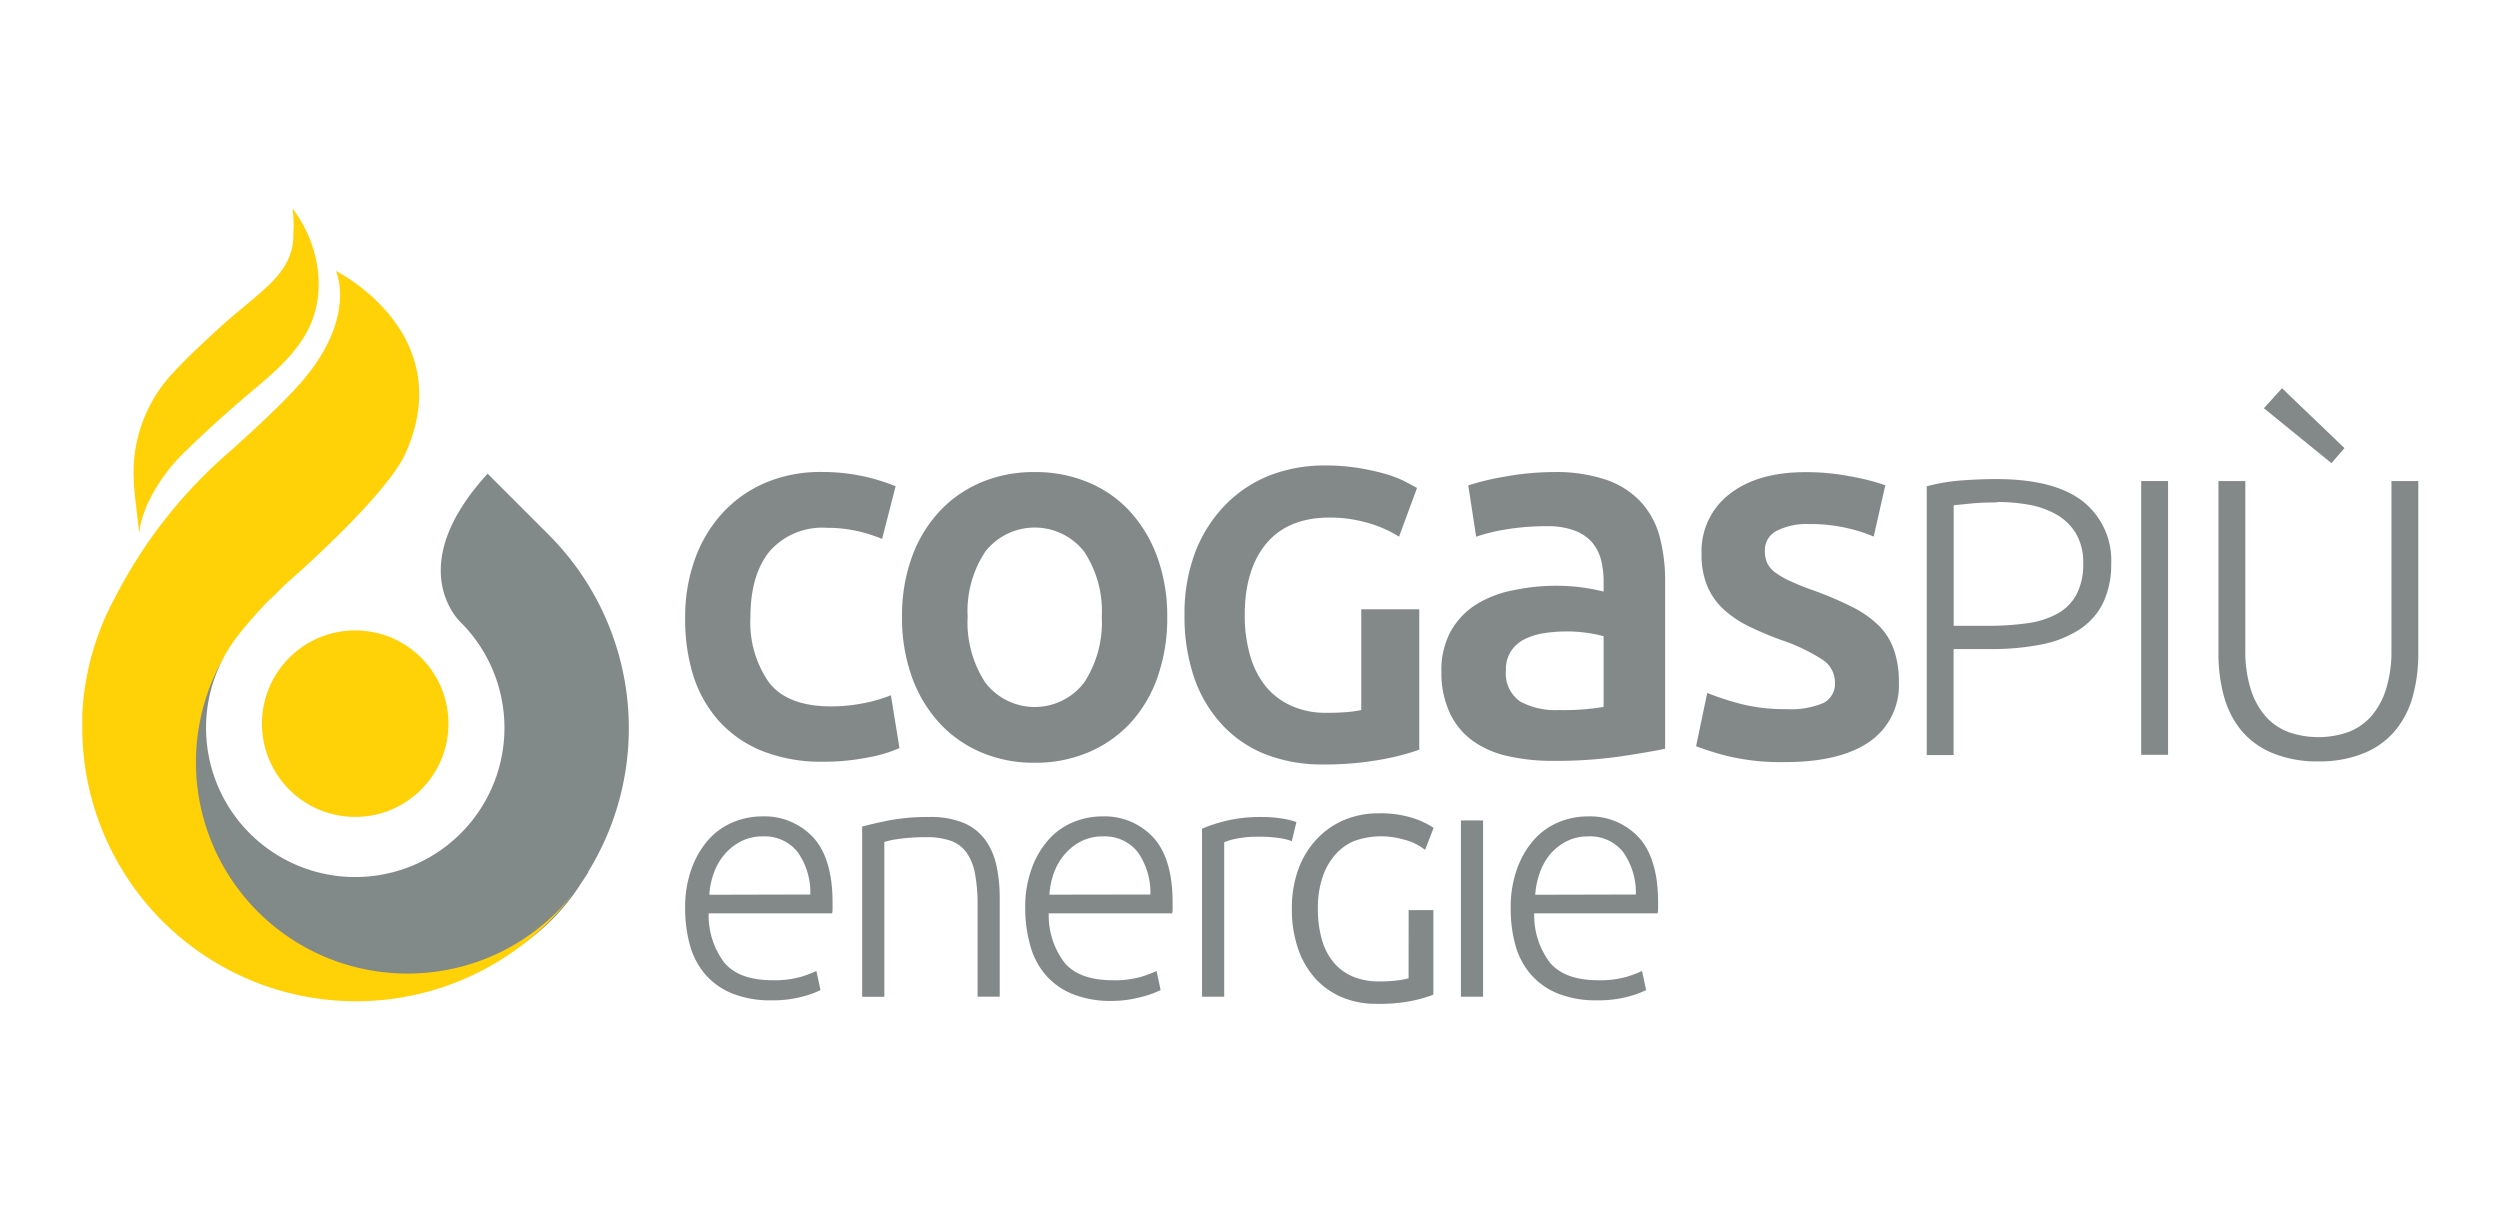
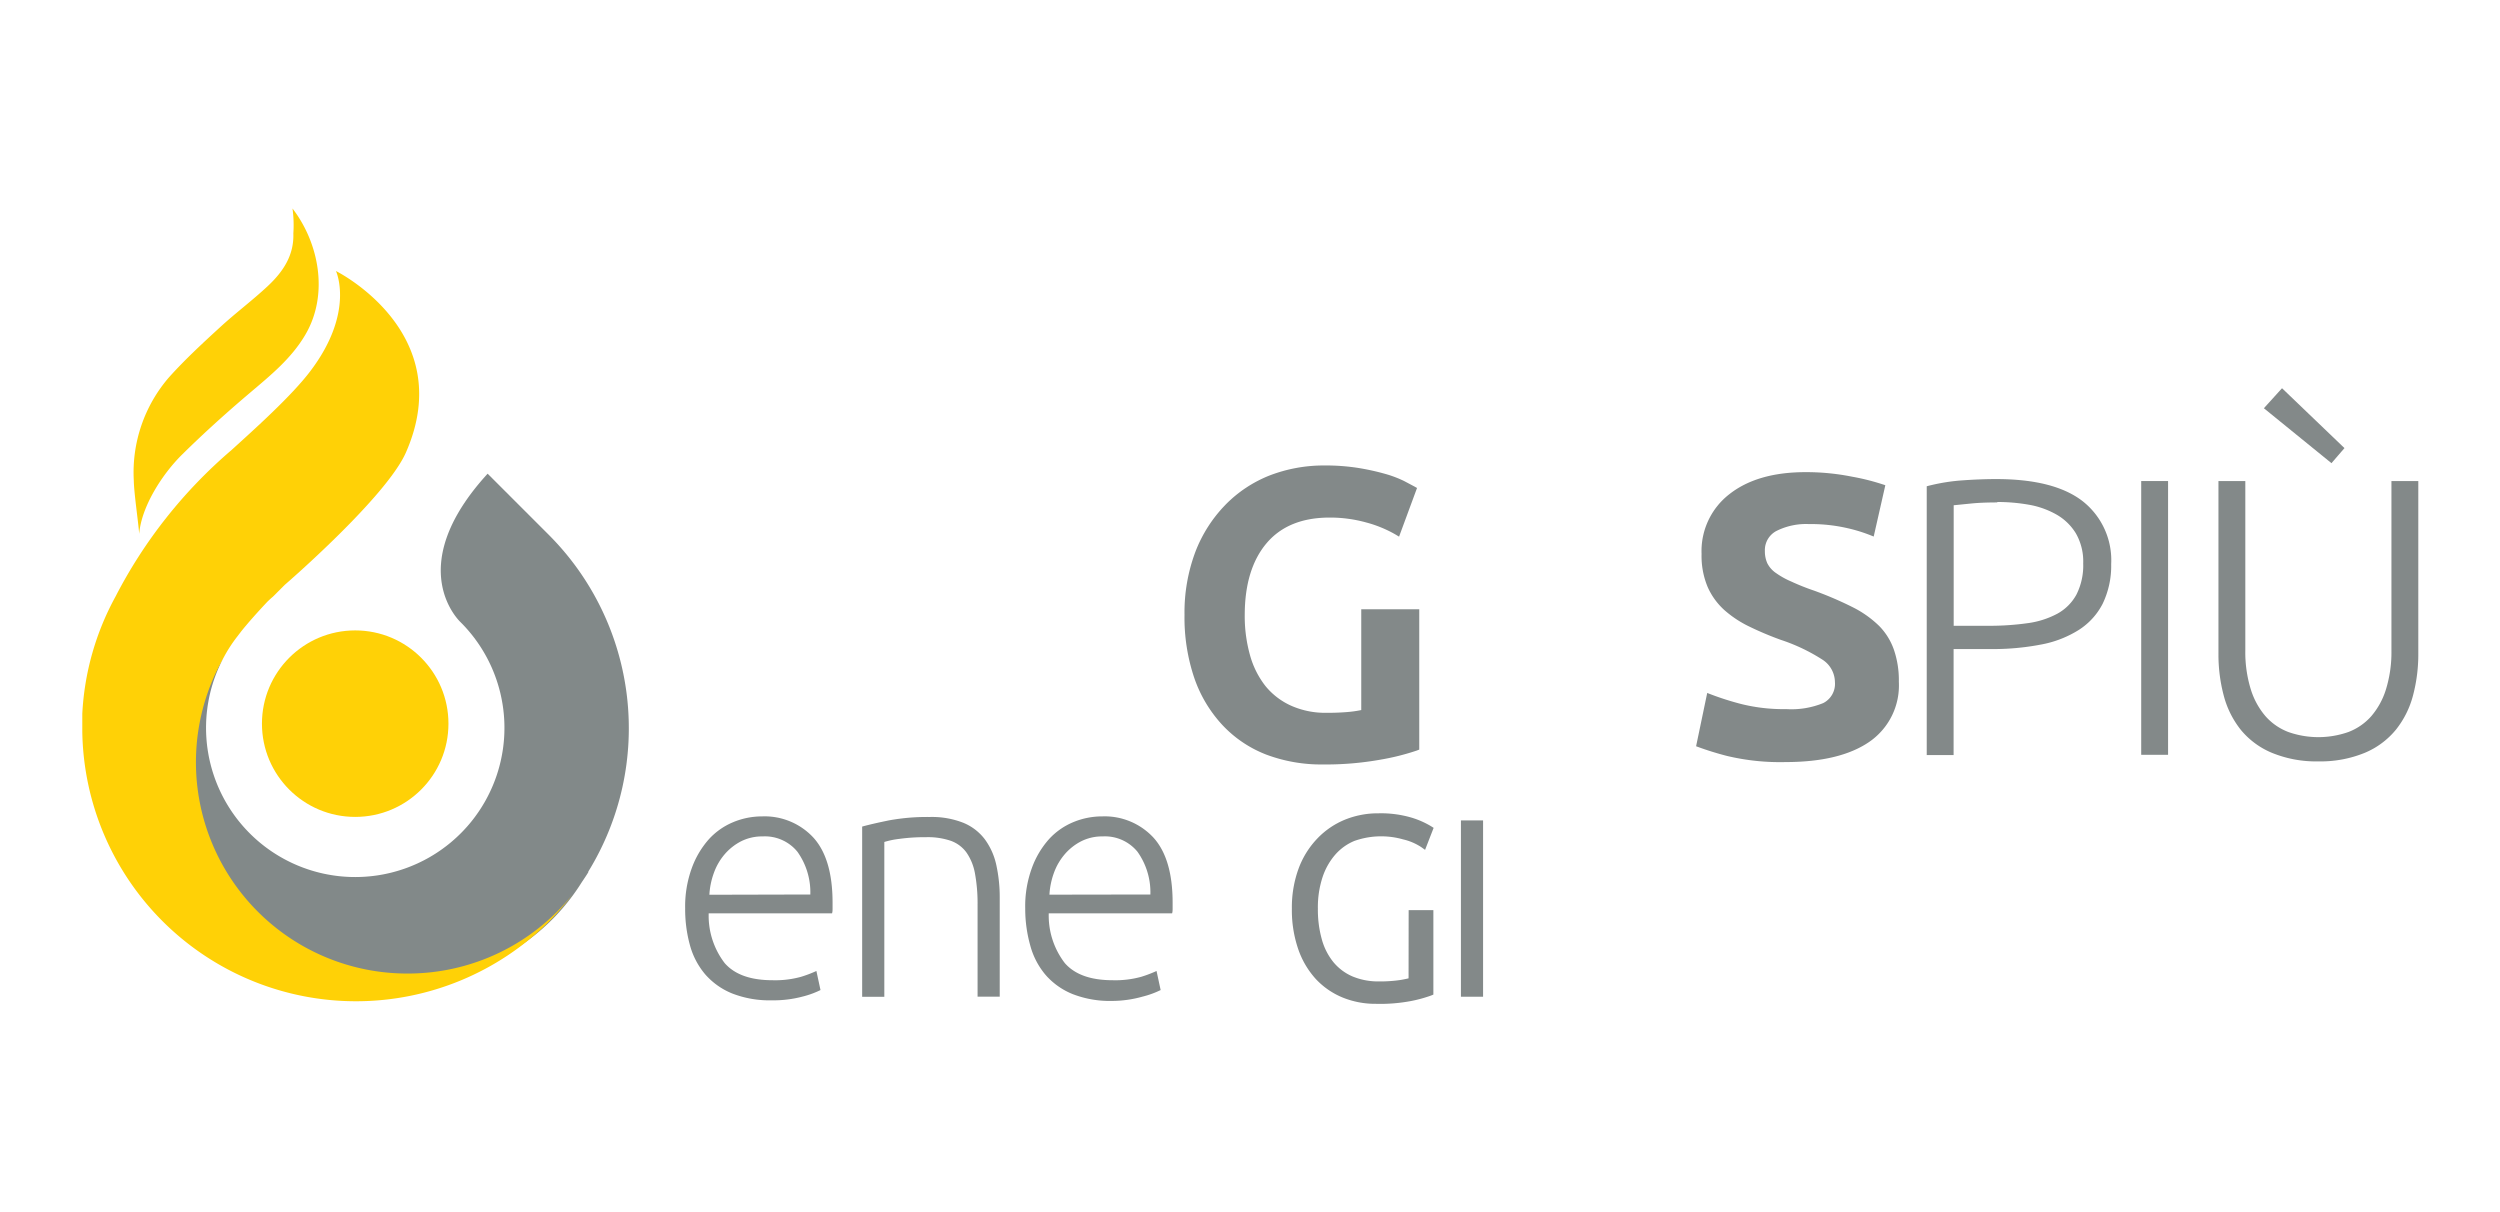
<svg xmlns="http://www.w3.org/2000/svg" id="Livello_1" data-name="Livello 1" viewBox="0 0 292.23 141.73">
  <defs>
    <style>.cls-1,.cls-3{opacity:0.7;}.cls-2,.cls-3{fill:#4e5757;}.cls-4{fill:#e3d024;}.cls-5,.cls-6{fill:#ffd106;}.cls-6{fill-rule:evenodd;}</style>
  </defs>
  <title>Tavola disegno 1 copia 19</title>
  <g class="cls-1">
    <path class="cls-2" d="M80.09,106.19a13.09,13.09,0,0,1,.78-4.73,10.43,10.43,0,0,1,2-3.37,8,8,0,0,1,2.87-2,8.74,8.74,0,0,1,3.33-.66,7.77,7.77,0,0,1,6,2.47q2.25,2.47,2.25,7.62c0,.21,0,.42,0,.64s0,.41-.06.6H82.84a9.11,9.11,0,0,0,1.87,5.82q1.75,2,5.58,2a11.32,11.32,0,0,0,3.35-.4,14.24,14.24,0,0,0,1.79-.68l.48,2.23a10.49,10.49,0,0,1-2.09.76,13.2,13.2,0,0,1-3.61.44,12,12,0,0,1-4.62-.8,8.31,8.31,0,0,1-3.15-2.23,8.82,8.82,0,0,1-1.79-3.41A15.82,15.82,0,0,1,80.09,106.19Zm14.63-1.63a8.17,8.17,0,0,0-1.51-5,4.91,4.91,0,0,0-4.07-1.79,5.43,5.43,0,0,0-2.49.56,6.33,6.33,0,0,0-1.91,1.49A6.92,6.92,0,0,0,83.46,102a8.91,8.91,0,0,0-.54,2.59Z" />
    <path class="cls-2" d="M100.78,96.62q1.16-.32,3.11-.72a24.57,24.57,0,0,1,4.79-.4,10,10,0,0,1,3.93.68,6,6,0,0,1,2.51,1.93,7.89,7.89,0,0,1,1.34,3,17.53,17.53,0,0,1,.4,3.87v11.52h-2.59V105.83a19.48,19.48,0,0,0-.3-3.71,6.2,6.2,0,0,0-1-2.47,3.86,3.86,0,0,0-1.84-1.37,8.31,8.31,0,0,0-2.85-.42,22,22,0,0,0-3.17.2,9.77,9.77,0,0,0-1.74.36v18.1h-2.59Z" />
    <path class="cls-2" d="M119.84,106.19a13,13,0,0,1,.78-4.73,10.35,10.35,0,0,1,2-3.37,8,8,0,0,1,2.87-2,8.72,8.72,0,0,1,3.33-.66,7.78,7.78,0,0,1,6,2.47q2.25,2.47,2.25,7.62c0,.21,0,.42,0,.64s0,.41-.06.6H122.59a9.12,9.12,0,0,0,1.88,5.82q1.75,2,5.58,2a11.32,11.32,0,0,0,3.35-.4,14.24,14.24,0,0,0,1.79-.68l.48,2.23a10.51,10.51,0,0,1-2.09.76A13.21,13.21,0,0,1,130,117a12,12,0,0,1-4.62-.8,8.32,8.32,0,0,1-3.15-2.23,8.85,8.85,0,0,1-1.79-3.41A15.9,15.9,0,0,1,119.84,106.19Zm14.63-1.63a8.18,8.18,0,0,0-1.51-5,4.91,4.91,0,0,0-4.07-1.79,5.42,5.42,0,0,0-2.49.56,6.32,6.32,0,0,0-1.91,1.49,7,7,0,0,0-1.28,2.17,8.94,8.94,0,0,0-.54,2.59Z" />
-     <path class="cls-2" d="M147.55,95.5a13.89,13.89,0,0,1,2.41.2,7.45,7.45,0,0,1,1.58.4L151,98.33a5.83,5.83,0,0,0-1.3-.34,14.85,14.85,0,0,0-2.57-.18,12.2,12.2,0,0,0-2.69.24,7.43,7.43,0,0,0-1.34.4v18.06h-2.59V96.86a19.26,19.26,0,0,1,2.75-.9A17.19,17.19,0,0,1,147.55,95.5Z" />
    <path class="cls-2" d="M164.65,114.36c-.2.05-.52.12-1,.2a16.16,16.16,0,0,1-2.46.16,7.76,7.76,0,0,1-3.11-.59,5.94,5.94,0,0,1-2.22-1.67,7.29,7.29,0,0,1-1.35-2.66,12.84,12.84,0,0,1-.46-3.57,11.27,11.27,0,0,1,.55-3.71,7.68,7.68,0,0,1,1.5-2.64,6.05,6.05,0,0,1,2.21-1.58,9.36,9.36,0,0,1,5.71-.18,6.52,6.52,0,0,1,2.11.9l.45.32,1-2.57-.3-.19a10.14,10.14,0,0,0-2.26-1,12.7,12.7,0,0,0-3.9-.51,10.27,10.27,0,0,0-3.9.74A9.38,9.38,0,0,0,154,98a10.15,10.15,0,0,0-2.19,3.49,13.17,13.17,0,0,0-.8,4.73,14,14,0,0,0,.74,4.72,10,10,0,0,0,2.06,3.5,8.91,8.91,0,0,0,3.13,2.16,10.14,10.14,0,0,0,3.9.74A19.3,19.3,0,0,0,165,117a15.67,15.67,0,0,0,2.28-.63l.27-.11v-9.87h-2.89Z" />
    <path class="cls-2" d="M173.36,116.51h-2.59V95.9h2.59Z" />
-     <path class="cls-2" d="M176.59,106.19a13.09,13.09,0,0,1,.78-4.73,10.38,10.38,0,0,1,2-3.37,8,8,0,0,1,2.87-2,8.74,8.74,0,0,1,3.33-.66,7.77,7.77,0,0,1,6,2.47q2.25,2.47,2.25,7.62c0,.21,0,.42,0,.64s0,.41-.06.6H179.34a9.12,9.12,0,0,0,1.88,5.82q1.75,2,5.58,2a11.31,11.31,0,0,0,3.35-.4,14,14,0,0,0,1.79-.68l.48,2.23a10.49,10.49,0,0,1-2.09.76,13.2,13.2,0,0,1-3.61.44,12,12,0,0,1-4.63-.8,8.27,8.27,0,0,1-3.15-2.23,8.81,8.81,0,0,1-1.8-3.41A15.9,15.9,0,0,1,176.59,106.19Zm14.63-1.63a8.2,8.2,0,0,0-1.52-5,4.91,4.91,0,0,0-4.07-1.79,5.43,5.43,0,0,0-2.49.56,6.32,6.32,0,0,0-1.91,1.49A6.92,6.92,0,0,0,180,102a9,9,0,0,0-.54,2.59Z" />
-     <path class="cls-2" d="M80.09,72.15a19.85,19.85,0,0,1,1.11-6.7,15.93,15.93,0,0,1,3.18-5.4,14.57,14.57,0,0,1,5-3.58,16.48,16.48,0,0,1,6.67-1.3,22.6,22.6,0,0,1,8.64,1.67L103.11,63a16.92,16.92,0,0,0-2.93-.93,15.78,15.78,0,0,0-3.49-.37A8.17,8.17,0,0,0,90,64.4q-2.28,2.75-2.28,7.74a12.21,12.21,0,0,0,2.16,7.62q2.16,2.81,7.28,2.81a19.15,19.15,0,0,0,3.77-.37,17.72,17.72,0,0,0,3.21-.93l1,6.17a15.6,15.6,0,0,1-3.73,1.11,26.64,26.64,0,0,1-5.15.49,18.7,18.7,0,0,1-7.19-1.27,13.61,13.61,0,0,1-5.06-3.52,14.58,14.58,0,0,1-3-5.37A22.21,22.21,0,0,1,80.09,72.15Z" />
-     <path class="cls-2" d="M136.44,72.09a20.79,20.79,0,0,1-1.11,7,15.45,15.45,0,0,1-3.15,5.37,14.2,14.2,0,0,1-4.91,3.46,15.86,15.86,0,0,1-6.33,1.24,15.62,15.62,0,0,1-6.3-1.24,14.23,14.23,0,0,1-4.88-3.46,15.88,15.88,0,0,1-3.18-5.37,20.29,20.29,0,0,1-1.14-7,20,20,0,0,1,1.14-6.94,15.68,15.68,0,0,1,3.21-5.34,14.19,14.19,0,0,1,4.91-3.43,15.82,15.82,0,0,1,6.23-1.2,16,16,0,0,1,6.27,1.2,13.78,13.78,0,0,1,4.91,3.43,15.92,15.92,0,0,1,3.18,5.34A20.11,20.11,0,0,1,136.44,72.09Zm-7.65,0a12.61,12.61,0,0,0-2.07-7.62,7.34,7.34,0,0,0-11.54,0,12.6,12.6,0,0,0-2.07,7.62,12.85,12.85,0,0,0,2.07,7.71,7.28,7.28,0,0,0,11.54,0A12.86,12.86,0,0,0,128.79,72.09Z" />
    <path class="cls-2" d="M159.12,71.22V83a12.6,12.6,0,0,1-1.39.21,26.36,26.36,0,0,1-2.64.11,9.77,9.77,0,0,1-4.17-.83,8.21,8.21,0,0,1-3-2.3,10.26,10.26,0,0,1-1.8-3.59,16.88,16.88,0,0,1-.62-4.7c0-3.58.86-6.4,2.55-8.4s4.16-3,7.36-3a15.79,15.79,0,0,1,4.28.57,14.17,14.17,0,0,1,3.4,1.39l.45.27,2.1-5.69-.32-.18-1.17-.62a13,13,0,0,0-2.17-.83,28.15,28.15,0,0,0-3.08-.69,24.35,24.35,0,0,0-4.1-.31,17.59,17.59,0,0,0-6.37,1.16A14.87,14.87,0,0,0,143.25,59a16.2,16.2,0,0,0-3.51,5.48,20.15,20.15,0,0,0-1.28,7.4,22,22,0,0,0,1.15,7.39,15.46,15.46,0,0,0,3.27,5.47A13.85,13.85,0,0,0,148,88.2a18.22,18.22,0,0,0,6.6,1.16,36.44,36.44,0,0,0,6.81-.57,27.72,27.72,0,0,0,4.21-1.06l.28-.11V71.22Z" />
-     <path class="cls-2" d="M181.59,55.18a18.28,18.28,0,0,1,6.24.93,10,10,0,0,1,4,2.59,9.74,9.74,0,0,1,2.16,4,19.8,19.8,0,0,1,.65,5.22V87.52q-1.73.37-5.22.9a53.29,53.29,0,0,1-7.87.52,23.69,23.69,0,0,1-5.31-.56,11.16,11.16,0,0,1-4.1-1.79,8.43,8.43,0,0,1-2.65-3.21,11.13,11.13,0,0,1-1-4.88,9.43,9.43,0,0,1,1.08-4.69,8.86,8.86,0,0,1,2.93-3.12A12.68,12.68,0,0,1,176.87,69a24.08,24.08,0,0,1,5.09-.53,23.05,23.05,0,0,1,2.59.15,24.31,24.31,0,0,1,2.9.53V67.89a9.78,9.78,0,0,0-.31-2.47,5.14,5.14,0,0,0-1.08-2.07A5.07,5.07,0,0,0,184,62a8.82,8.82,0,0,0-3.18-.49,28.3,28.3,0,0,0-4.75.37,20.82,20.82,0,0,0-3.52.86l-.92-6a29.34,29.34,0,0,1,4.13-1A32.53,32.53,0,0,1,181.59,55.18ZM182.2,83a27.87,27.87,0,0,0,5.25-.37V74.37a14.67,14.67,0,0,0-1.79-.37,16.68,16.68,0,0,0-2.59-.19,17.32,17.32,0,0,0-2.5.19,7.79,7.79,0,0,0-2.28.68,4.16,4.16,0,0,0-1.64,1.39,3.88,3.88,0,0,0-.62,2.25A4,4,0,0,0,177.7,82,8.6,8.6,0,0,0,182.2,83Z" />
    <path class="cls-2" d="M208.81,82.89a9.81,9.81,0,0,0,4.32-.71,2.52,2.52,0,0,0,1.36-2.44A3.17,3.17,0,0,0,213,77.09a21.3,21.3,0,0,0-4.79-2.28,37.3,37.3,0,0,1-3.73-1.57,12.7,12.7,0,0,1-2.93-1.94,8,8,0,0,1-1.94-2.69,9.37,9.37,0,0,1-.71-3.86,8.41,8.41,0,0,1,3.27-7q3.27-2.56,8.89-2.56a27.34,27.34,0,0,1,5.43.53,26.48,26.48,0,0,1,3.89,1l-1.36,6a18.43,18.43,0,0,0-3.15-1,19,19,0,0,0-4.44-.46,7.73,7.73,0,0,0-3.71.77,2.53,2.53,0,0,0-1.42,2.38,3.42,3.42,0,0,0,.28,1.42,3.05,3.05,0,0,0,1,1.14,9.59,9.59,0,0,0,1.79,1,27.31,27.31,0,0,0,2.71,1.08,41.71,41.71,0,0,1,4.51,1.94,12.29,12.29,0,0,1,3.05,2.16A7.45,7.45,0,0,1,221.4,76a11,11,0,0,1,.56,3.7,8,8,0,0,1-3.43,7q-3.43,2.37-9.78,2.38a26.78,26.78,0,0,1-6.85-.71,35.28,35.28,0,0,1-3.64-1.14l1.3-6.23a33.36,33.36,0,0,0,4,1.3A20.52,20.52,0,0,0,208.81,82.89Z" />
    <path class="cls-2" d="M233.33,56q6.79,0,10.12,2.59a8.77,8.77,0,0,1,3.33,7.35,10.17,10.17,0,0,1-1,4.64A7.9,7.9,0,0,1,243,73.63a12.55,12.55,0,0,1-4.41,1.71,29.65,29.65,0,0,1-5.89.53h-4.34V88.26h-3.14V56.84a22.58,22.58,0,0,1,3.91-.67Q231.39,56,233.33,56Zm.14,2.73q-1.76,0-3,.12l-2.1.21V73.15h4a32,32,0,0,0,4.6-.3,10.22,10.22,0,0,0,3.51-1.11,5.61,5.61,0,0,0,2.24-2.24,7.54,7.54,0,0,0,.79-3.65,6.6,6.6,0,0,0-.86-3.51,6.31,6.31,0,0,0-2.26-2.19A10,10,0,0,0,237.17,59,21.07,21.07,0,0,0,233.47,58.68Z" />
    <path class="cls-2" d="M250.29,56.23h3.14v32h-3.14Z" />
    <path class="cls-2" d="M271,89a13.61,13.61,0,0,1-5.43-1,9.35,9.35,0,0,1-3.63-2.68,10.79,10.79,0,0,1-2-4,18.72,18.72,0,0,1-.62-4.92V56.23h3.14V76a14.78,14.78,0,0,0,.63,4.55,8.82,8.82,0,0,0,1.73,3.17,6.77,6.77,0,0,0,2.68,1.85,10.58,10.58,0,0,0,7,0,6.78,6.78,0,0,0,2.68-1.85,8.8,8.8,0,0,0,1.73-3.17,14.78,14.78,0,0,0,.63-4.55V56.23h3.14V76.38a18.72,18.72,0,0,1-.62,4.92,10.79,10.79,0,0,1-2,4A9.36,9.36,0,0,1,276.42,88,13.61,13.61,0,0,1,271,89Zm-4.25-43.62,7.3,7-1.52,1.76-7.9-6.42Z" />
  </g>
  <path id="_Tracciato_" data-name="&lt;Tracciato&gt;" class="cls-3" d="M57,55.37l7.14,7.14a32,32,0,0,1,4.63,39.37l0,.07c-.17.29-.36.57-.54.84l-.19.28A24.7,24.7,0,0,1,26.07,77a17.44,17.44,0,1,0,27.79-4.25S46.9,66.41,57,55.37Z" />
  <path class="cls-4" d="M66.89,104.55c.39-.48.76-1,1.11-1.49C67.66,103.57,67.26,104.05,66.89,104.55Z" />
  <path class="cls-5" d="M47.62,113.8A24.7,24.7,0,0,1,26.07,77a17,17,0,0,1,1.7-2.64l.38-.5c.84-1.06,2-2.35,3.11-3.53.21-.2.42-.4.64-.58l1.4-1.4.06-.05S45.15,58.12,47.45,52.89c6.19-14.08-8.18-21.21-8.18-21.21s2.25,4.79-3,11.71c-2.21,2.92-6.55,6.8-9.2,9.21A56.65,56.65,0,0,0,13.5,69.74a31.87,31.87,0,0,0-3.88,13.7c0,.34,0,.69,0,1s0,.54,0,.81c0,.09,0,.18,0,.27h0a32,32,0,0,0,54.57,22.2,32.24,32.24,0,0,0,2.75-3.19A24.66,24.66,0,0,1,47.62,113.8Z" />
  <circle class="cls-5" cx="41.52" cy="84.59" r="10.9" />
  <path class="cls-6" d="M34.19,24.37c3.14,4.09,4.22,10.06,1.54,14.69-1.65,2.85-4.15,4.85-6.61,6.94-2.7,2.29-5.34,4.67-7.85,7.15-2.24,2.21-4.73,6-5,9.25-.11-1.44-.61-4.79-.63-6.23a17,17,0,0,1,4.11-12.06c1.84-2.05,3.88-3.94,5.91-5.8,1.82-1.68,3.82-3.17,5.63-4.86s3.09-3.61,3-6.17A14.08,14.08,0,0,0,34.19,24.37Z" />
</svg>